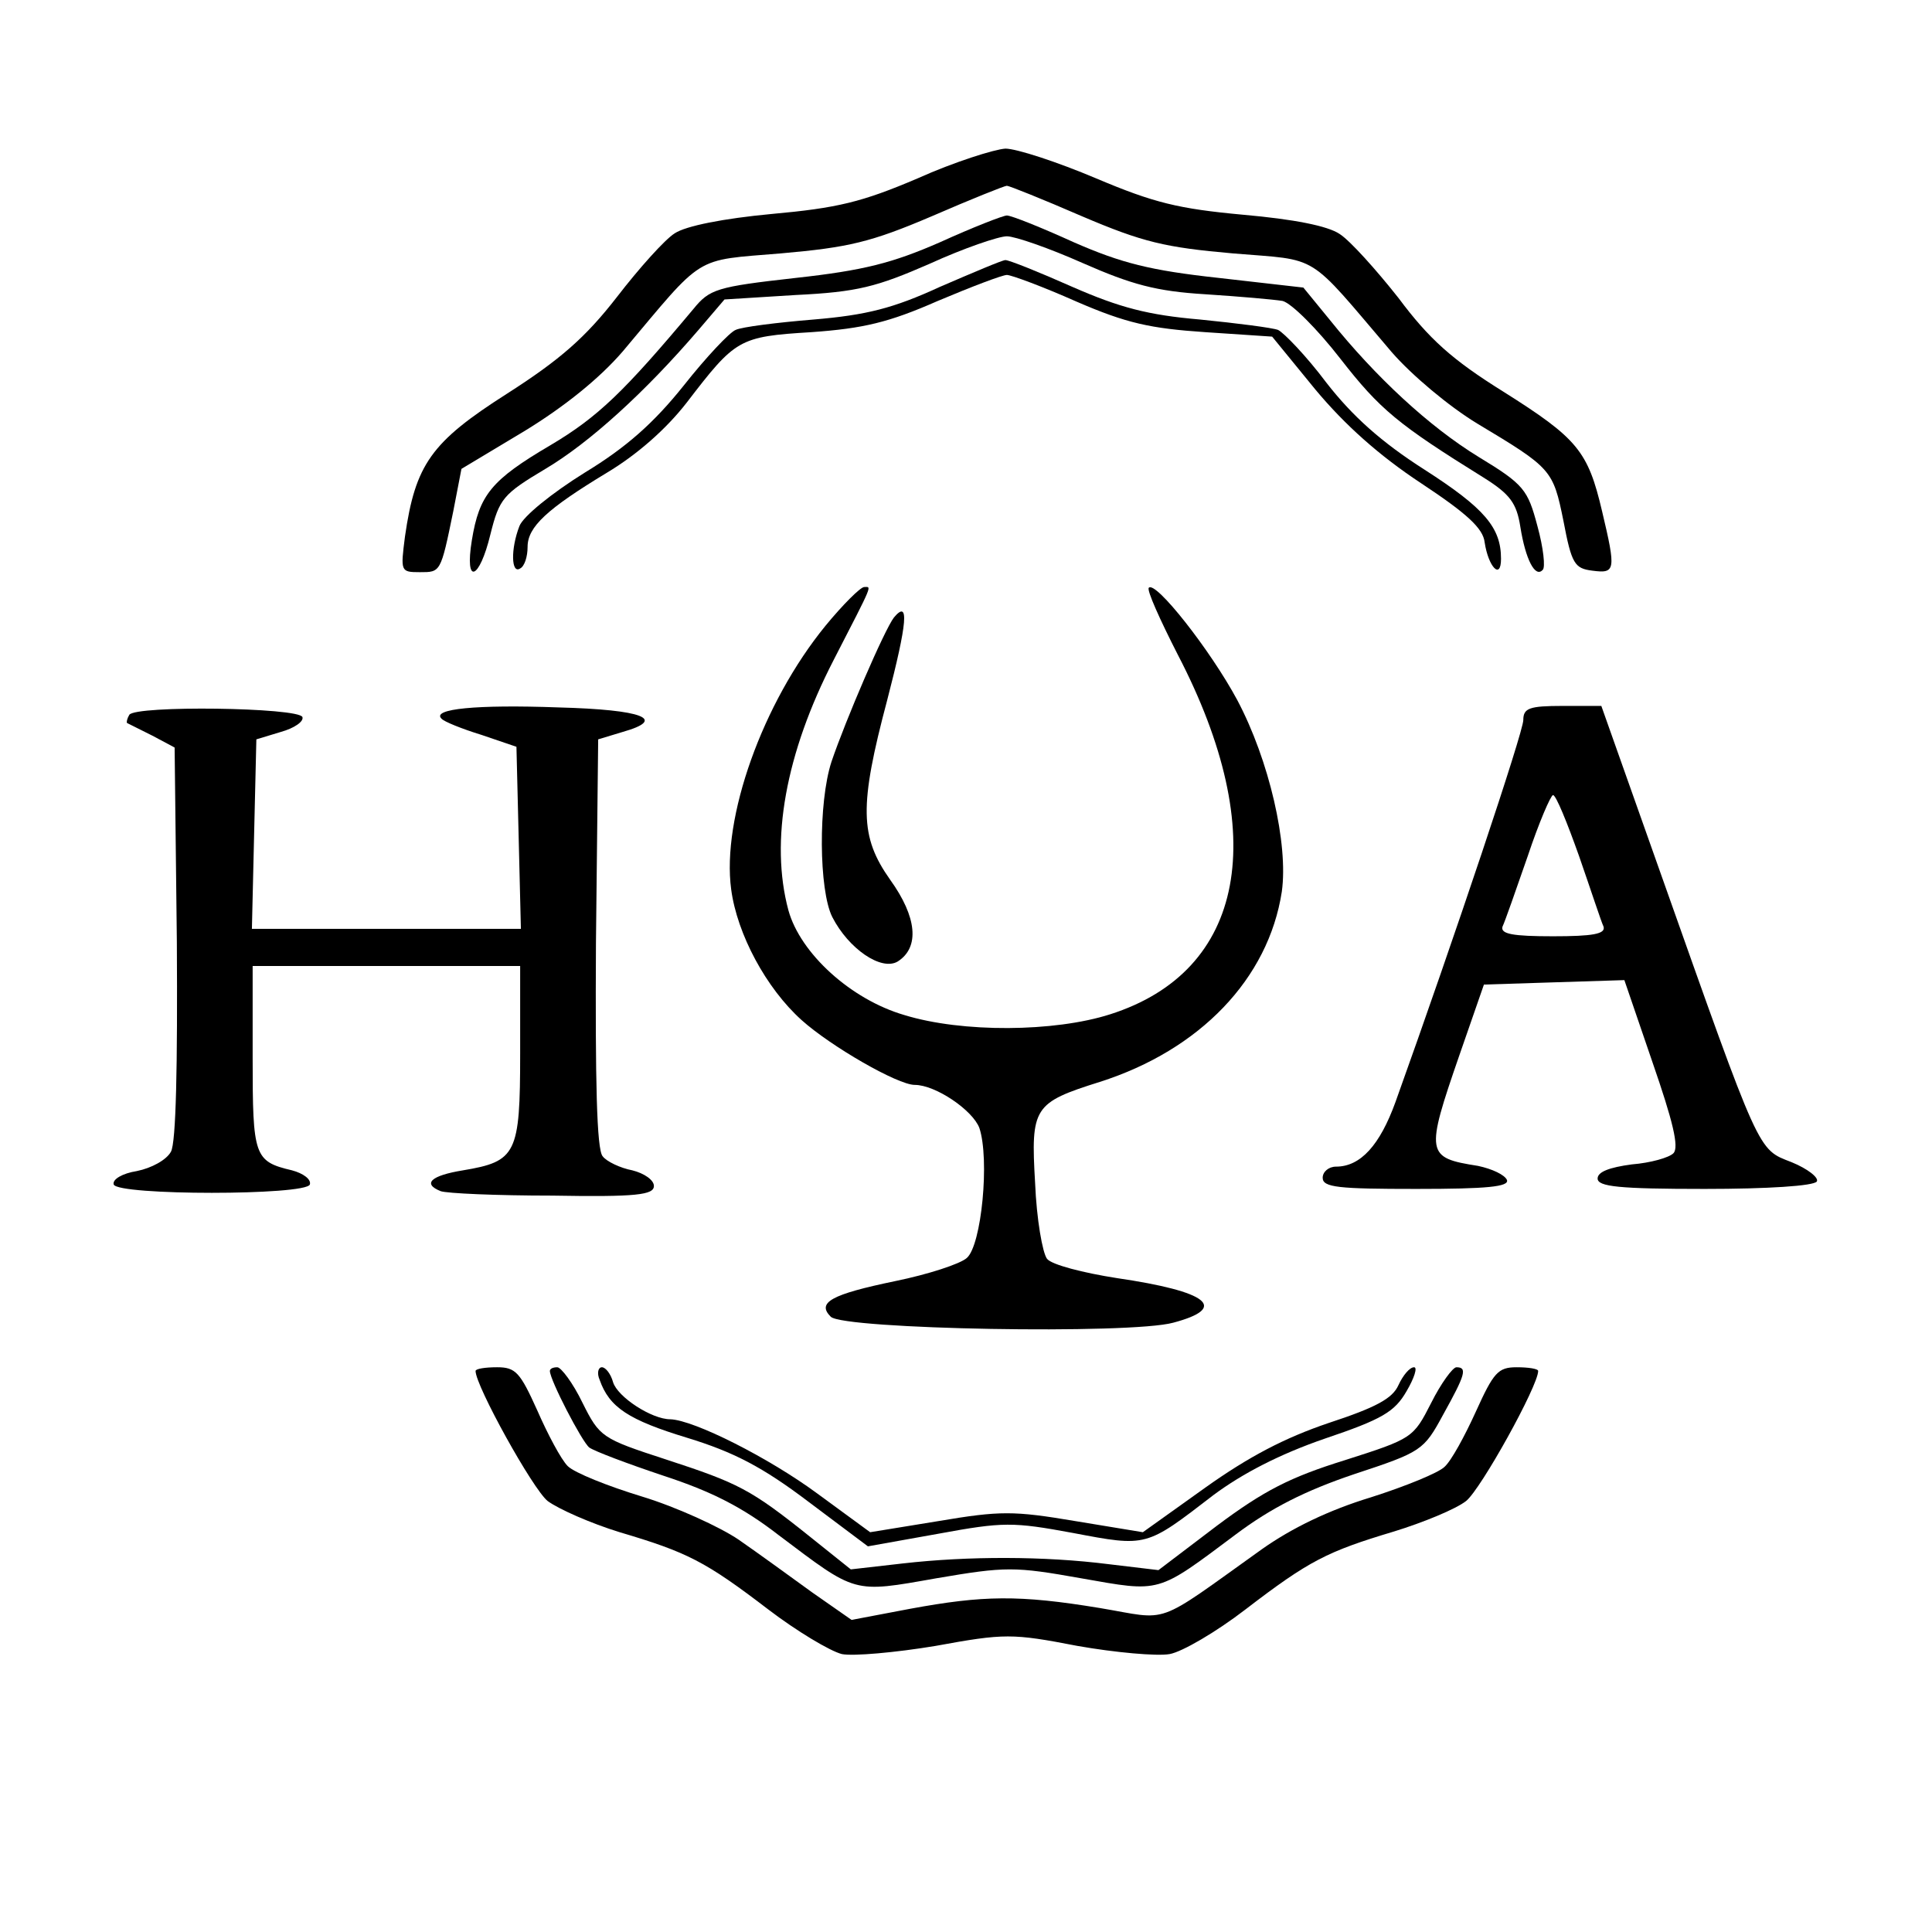
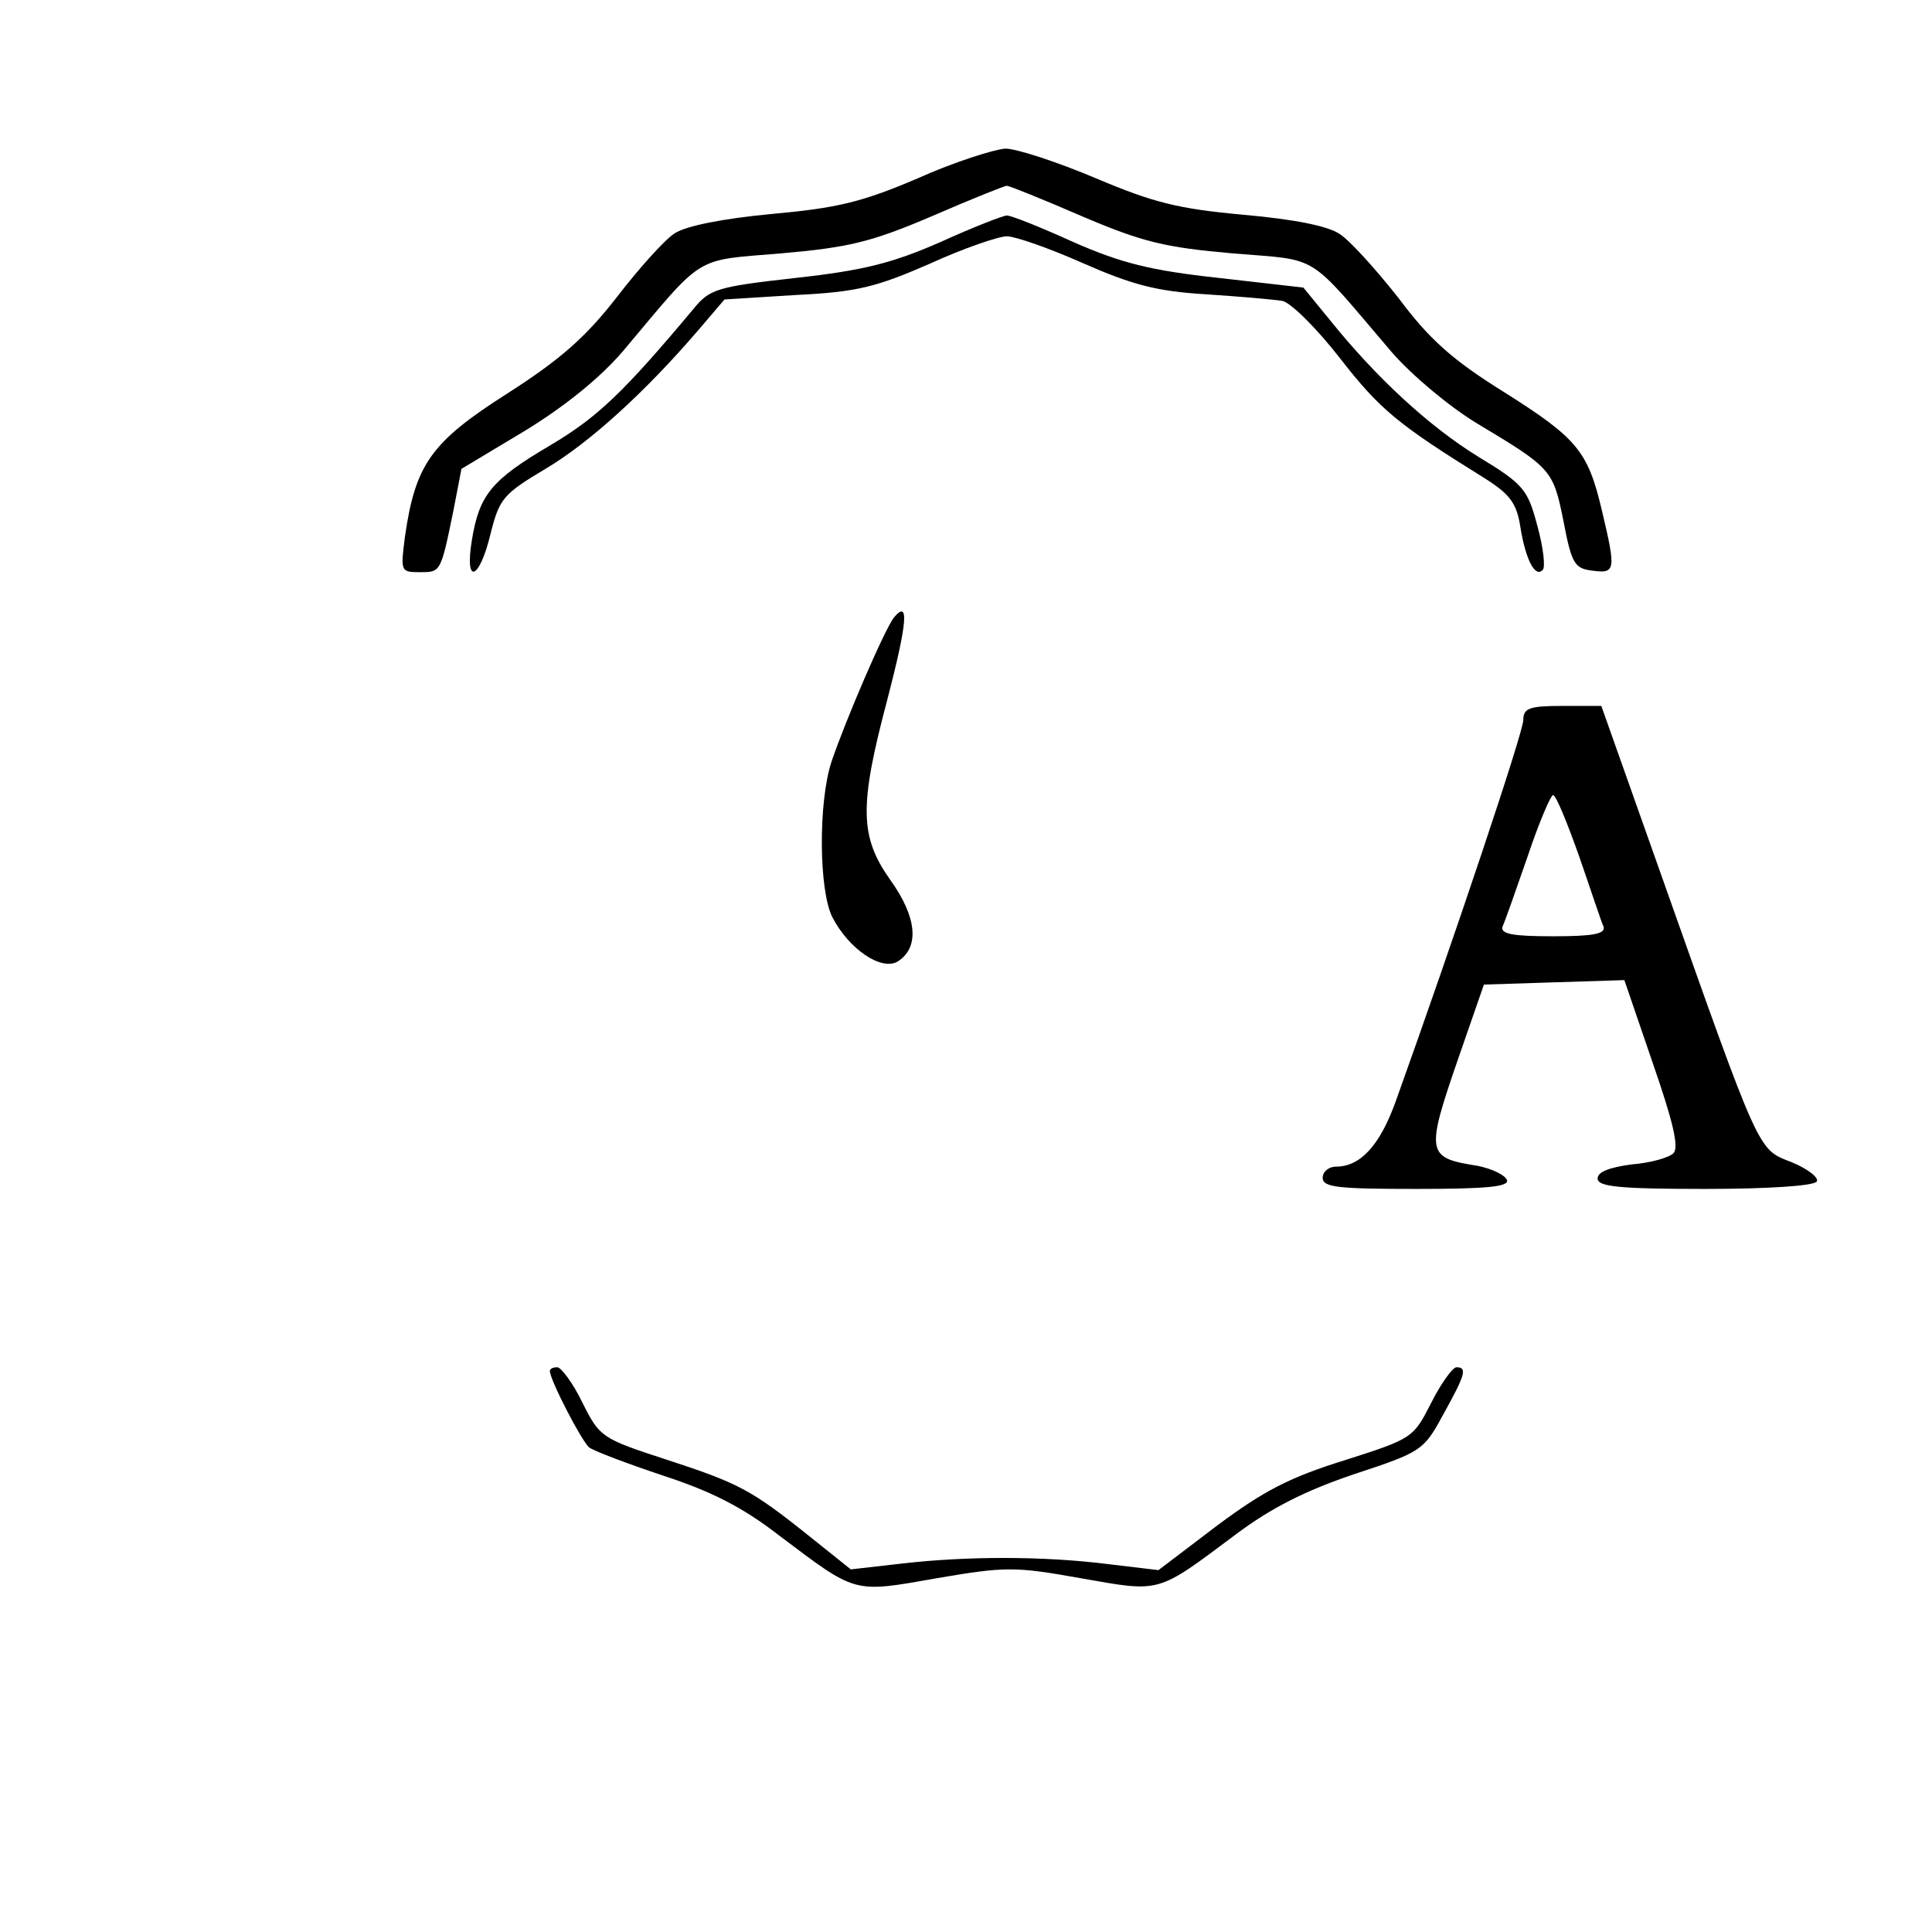
<svg xmlns="http://www.w3.org/2000/svg" version="1.0" width="260pt" height="260pt" viewBox="0 0 260 260" preserveAspectRatio="xMidYMid meet">
  <g transform="translate(0,260) scale(0.1,-0.1)" fill="#000000" stroke="none">
    <path d="M1235 2360 c-75 -32 -108 -40 -197 -48 -64 -6 -115 -16 -130 -26 -13 -8 -48 -47 -78 -86 -42 -54 -76 -84 -148 -130 -102 -65 -123 -95 -137 -192 -6 -47 -6 -48 20 -48 28 0 28 -1 45 82 l11 57 85 51 c54 33 101 71 132 107 111 132 94 122 213 132 91 8 121 15 203 50 53 23 98 41 101 41 3 0 48 -18 101 -41 82 -35 112 -42 203 -50 119 -10 98 3 214 -133 27 -31 77 -73 115 -96 100 -60 102 -62 116 -131 11 -58 15 -64 39 -67 31 -4 32 0 13 80 -19 81 -33 98 -133 161 -69 43 -100 71 -141 126 -30 38 -65 77 -79 86 -16 11 -62 20 -130 26 -87 8 -120 16 -198 49 -52 22 -107 40 -122 40 -15 -1 -69 -18 -118 -40z" />
    <path d="M1265 2274 c-64 -28 -103 -38 -194 -48 -107 -12 -116 -15 -138 -42 -93 -111 -128 -145 -192 -183 -80 -47 -96 -67 -106 -128 -10 -61 10 -54 25 8 12 48 17 54 74 88 59 35 134 103 206 187 l35 41 96 6 c83 4 109 11 180 42 46 21 93 37 104 37 11 0 57 -16 102 -36 66 -29 99 -38 165 -42 46 -3 92 -7 104 -9 12 -3 47 -38 78 -78 53 -68 77 -88 193 -160 35 -22 44 -34 49 -66 7 -44 20 -69 30 -58 4 3 1 30 -7 59 -13 49 -18 56 -79 93 -67 41 -139 108 -200 184 l-36 44 -114 13 c-92 10 -131 20 -195 48 -44 20 -84 36 -90 36 -5 0 -46 -16 -90 -36z" />
-     <path d="M1265 2214 c-63 -29 -99 -38 -170 -44 -49 -4 -97 -10 -105 -14 -8 -3 -40 -37 -70 -75 -40 -50 -77 -83 -133 -117 -45 -28 -83 -59 -88 -72 -12 -31 -11 -65 1 -57 6 3 10 16 10 29 0 27 26 51 107 100 40 24 79 58 107 94 66 86 70 89 168 95 70 5 104 13 170 42 45 19 87 35 93 35 6 0 49 -16 94 -36 67 -29 99 -36 173 -41 l90 -6 58 -71 c40 -48 86 -89 142 -126 62 -41 84 -61 86 -80 5 -33 22 -51 22 -22 0 42 -22 68 -103 120 -58 37 -97 72 -132 117 -27 36 -57 67 -65 71 -8 3 -55 9 -105 14 -70 6 -108 16 -172 44 -45 20 -85 36 -90 36 -4 0 -44 -17 -88 -36z" />
-     <path d="M1111 1758 c-85 -104 -140 -259 -127 -355 8 -60 47 -133 95 -176 39 -35 129 -87 152 -87 28 0 78 -34 87 -58 14 -42 3 -158 -17 -175 -9 -8 -52 -22 -96 -31 -87 -18 -106 -29 -87 -48 17 -17 403 -24 461 -8 75 20 47 42 -76 60 -45 7 -88 18 -94 26 -6 8 -14 53 -16 102 -6 102 -2 108 87 136 135 43 227 139 245 256 9 64 -17 177 -60 258 -36 67 -110 161 -119 151 -3 -3 15 -43 39 -90 126 -242 91 -426 -91 -484 -75 -24 -199 -25 -277 -1 -72 21 -140 83 -156 141 -25 93 -4 211 61 337 54 105 51 98 41 98 -5 0 -29 -24 -52 -52z" />
-     <path d="M1203 1769 c-13 -17 -65 -138 -84 -194 -18 -55 -17 -173 1 -209 22 -43 66 -73 88 -60 30 19 26 60 -10 110 -41 58 -42 99 -4 242 27 104 30 136 9 111z" />
-     <path d="M174 1638 c-3 -5 -4 -10 -3 -11 2 -1 18 -9 34 -17 l30 -16 3 -262 c1 -166 -1 -270 -8 -282 -6 -11 -26 -22 -46 -26 -19 -3 -33 -11 -31 -18 5 -15 259 -15 264 0 2 7 -9 15 -24 19 -51 12 -53 19 -53 151 l0 124 180 0 180 0 0 -118 c0 -135 -5 -145 -77 -157 -43 -7 -55 -18 -30 -28 8 -3 75 -6 150 -6 114 -2 137 1 137 13 0 8 -13 17 -29 21 -16 3 -35 12 -40 19 -8 9 -10 101 -9 287 l3 274 33 10 c60 17 28 30 -87 33 -110 4 -170 -2 -157 -15 3 -4 28 -14 54 -22 l47 -16 3 -122 3 -123 -181 0 -181 0 3 128 3 127 33 10 c18 5 31 14 29 20 -5 13 -225 16 -233 3z" />
+     <path d="M1203 1769 c-13 -17 -65 -138 -84 -194 -18 -55 -17 -173 1 -209 22 -43 66 -73 88 -60 30 19 26 60 -10 110 -41 58 -42 99 -4 242 27 104 30 136 9 111" />
    <path d="M2050 1631 c0 -16 -92 -291 -172 -514 -21 -58 -47 -87 -80 -87 -10 0 -18 -7 -18 -15 0 -13 21 -15 126 -15 96 0 125 3 122 12 -3 7 -20 15 -39 19 -70 11 -71 16 -25 149 l33 95 94 3 95 3 38 -111 c27 -78 36 -114 28 -122 -6 -6 -31 -13 -56 -15 -30 -4 -46 -10 -46 -19 0 -11 29 -14 144 -14 85 0 147 4 151 10 3 5 -12 17 -34 26 -46 18 -41 7 -177 391 l-79 223 -52 0 c-45 0 -53 -3 -53 -19z m75 -183 c16 -46 30 -89 33 -95 3 -10 -15 -13 -68 -13 -54 0 -71 3 -68 13 3 6 18 49 34 95 15 45 31 82 34 82 4 0 19 -37 35 -82z" />
-     <path d="M640 755 c0 -20 77 -159 97 -175 15 -11 58 -30 97 -42 91 -27 115 -39 200 -104 38 -29 83 -56 99 -60 15 -3 72 2 126 11 93 17 103 17 191 0 51 -9 107 -14 124 -11 17 3 63 30 102 60 86 66 110 78 200 105 39 12 83 30 97 41 20 16 97 155 97 175 0 3 -13 5 -29 5 -25 0 -31 -7 -55 -60 -15 -33 -33 -66 -42 -74 -8 -8 -52 -26 -99 -41 -56 -17 -106 -41 -147 -70 -147 -105 -122 -95 -218 -79 -109 18 -157 17 -255 -1 l-79 -15 -53 37 c-29 21 -73 53 -99 71 -25 17 -84 44 -130 58 -46 14 -91 32 -100 41 -9 9 -27 43 -41 75 -23 51 -29 58 -54 58 -16 0 -29 -2 -29 -5z" />
    <path d="M740 755 c0 -12 43 -95 53 -103 7 -5 52 -22 100 -38 64 -21 106 -42 155 -80 105 -79 99 -78 212 -58 94 16 105 16 195 0 108 -19 101 -21 208 59 48 36 94 59 159 81 91 30 94 32 120 80 30 54 33 64 18 64 -5 0 -21 -22 -34 -48 -24 -47 -25 -48 -116 -77 -74 -23 -109 -41 -172 -88 l-79 -60 -67 8 c-87 11 -189 11 -277 1 l-70 -8 -55 44 c-80 64 -96 72 -194 104 -86 28 -89 30 -112 76 -13 27 -29 48 -34 48 -6 0 -10 -2 -10 -5z" />
-     <path d="M807 743 c13 -37 39 -54 118 -78 62 -19 101 -39 163 -86 l80 -60 95 17 c87 16 100 16 181 1 100 -19 98 -19 189 51 39 29 89 55 150 76 77 26 94 36 110 64 10 17 15 32 10 32 -6 0 -15 -11 -21 -24 -8 -18 -30 -30 -94 -51 -59 -20 -107 -45 -166 -87 l-84 -60 -91 15 c-83 14 -101 14 -184 0 l-92 -15 -71 52 c-65 48 -166 99 -198 100 -25 0 -71 30 -77 50 -3 11 -10 20 -15 20 -5 0 -7 -8 -3 -17z" />
  </g>
</svg>